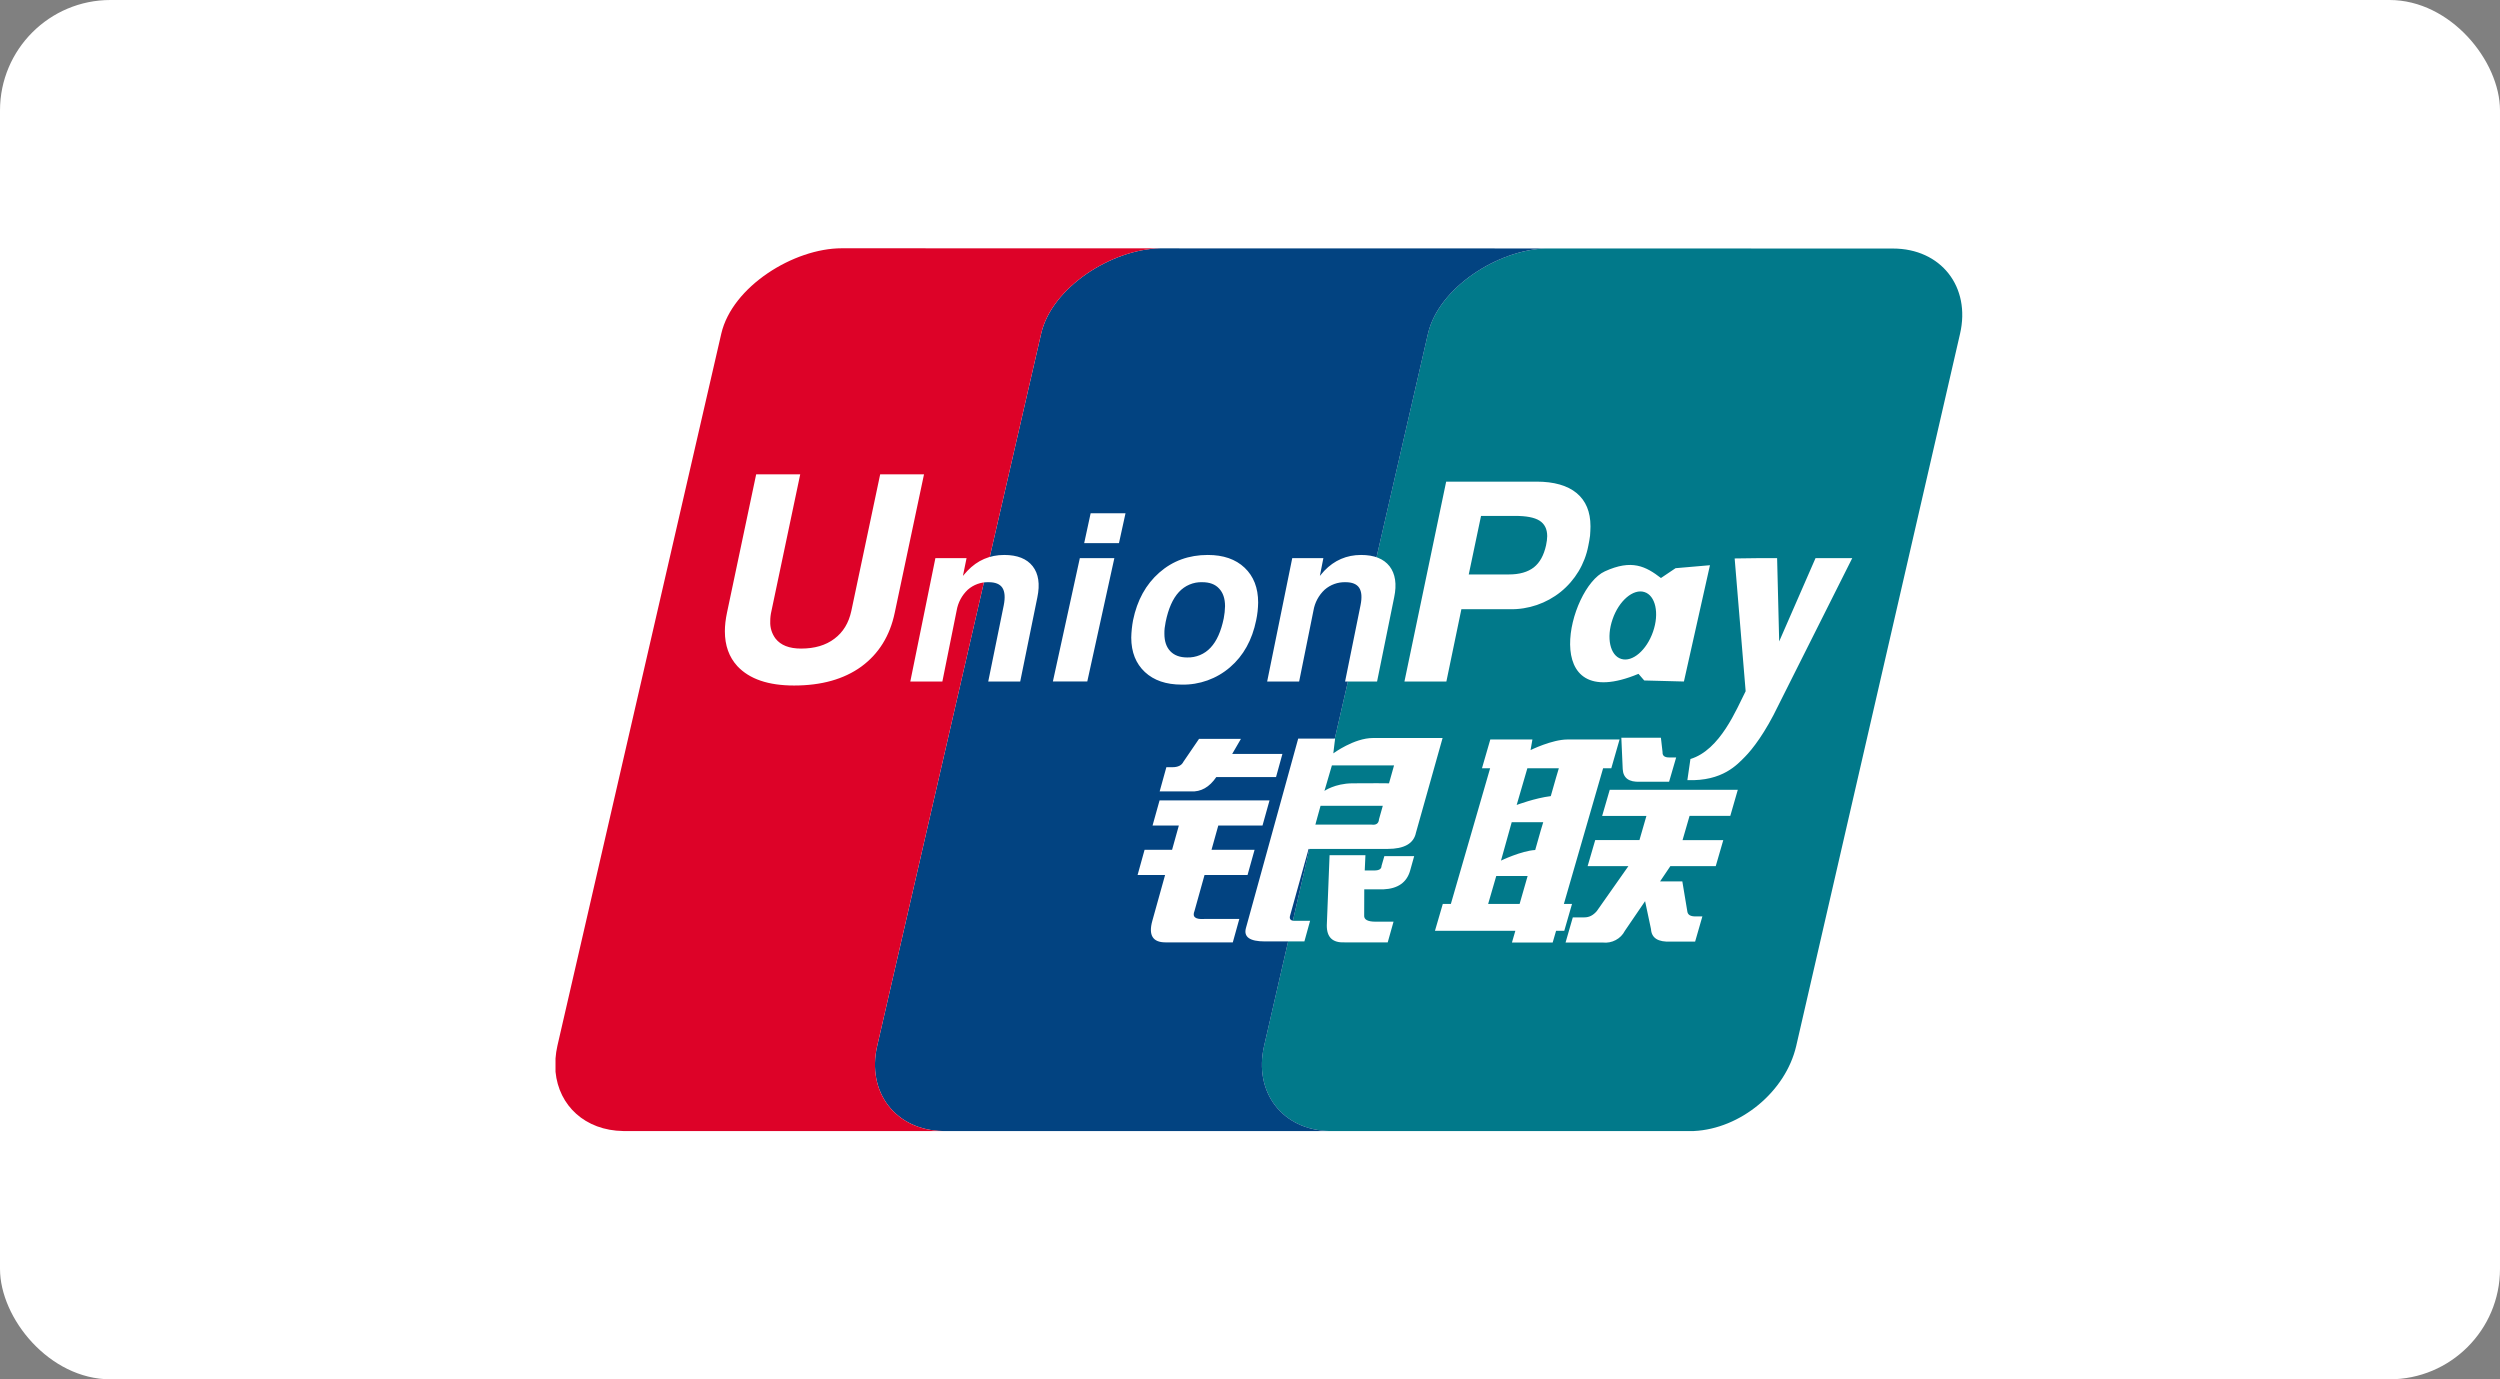
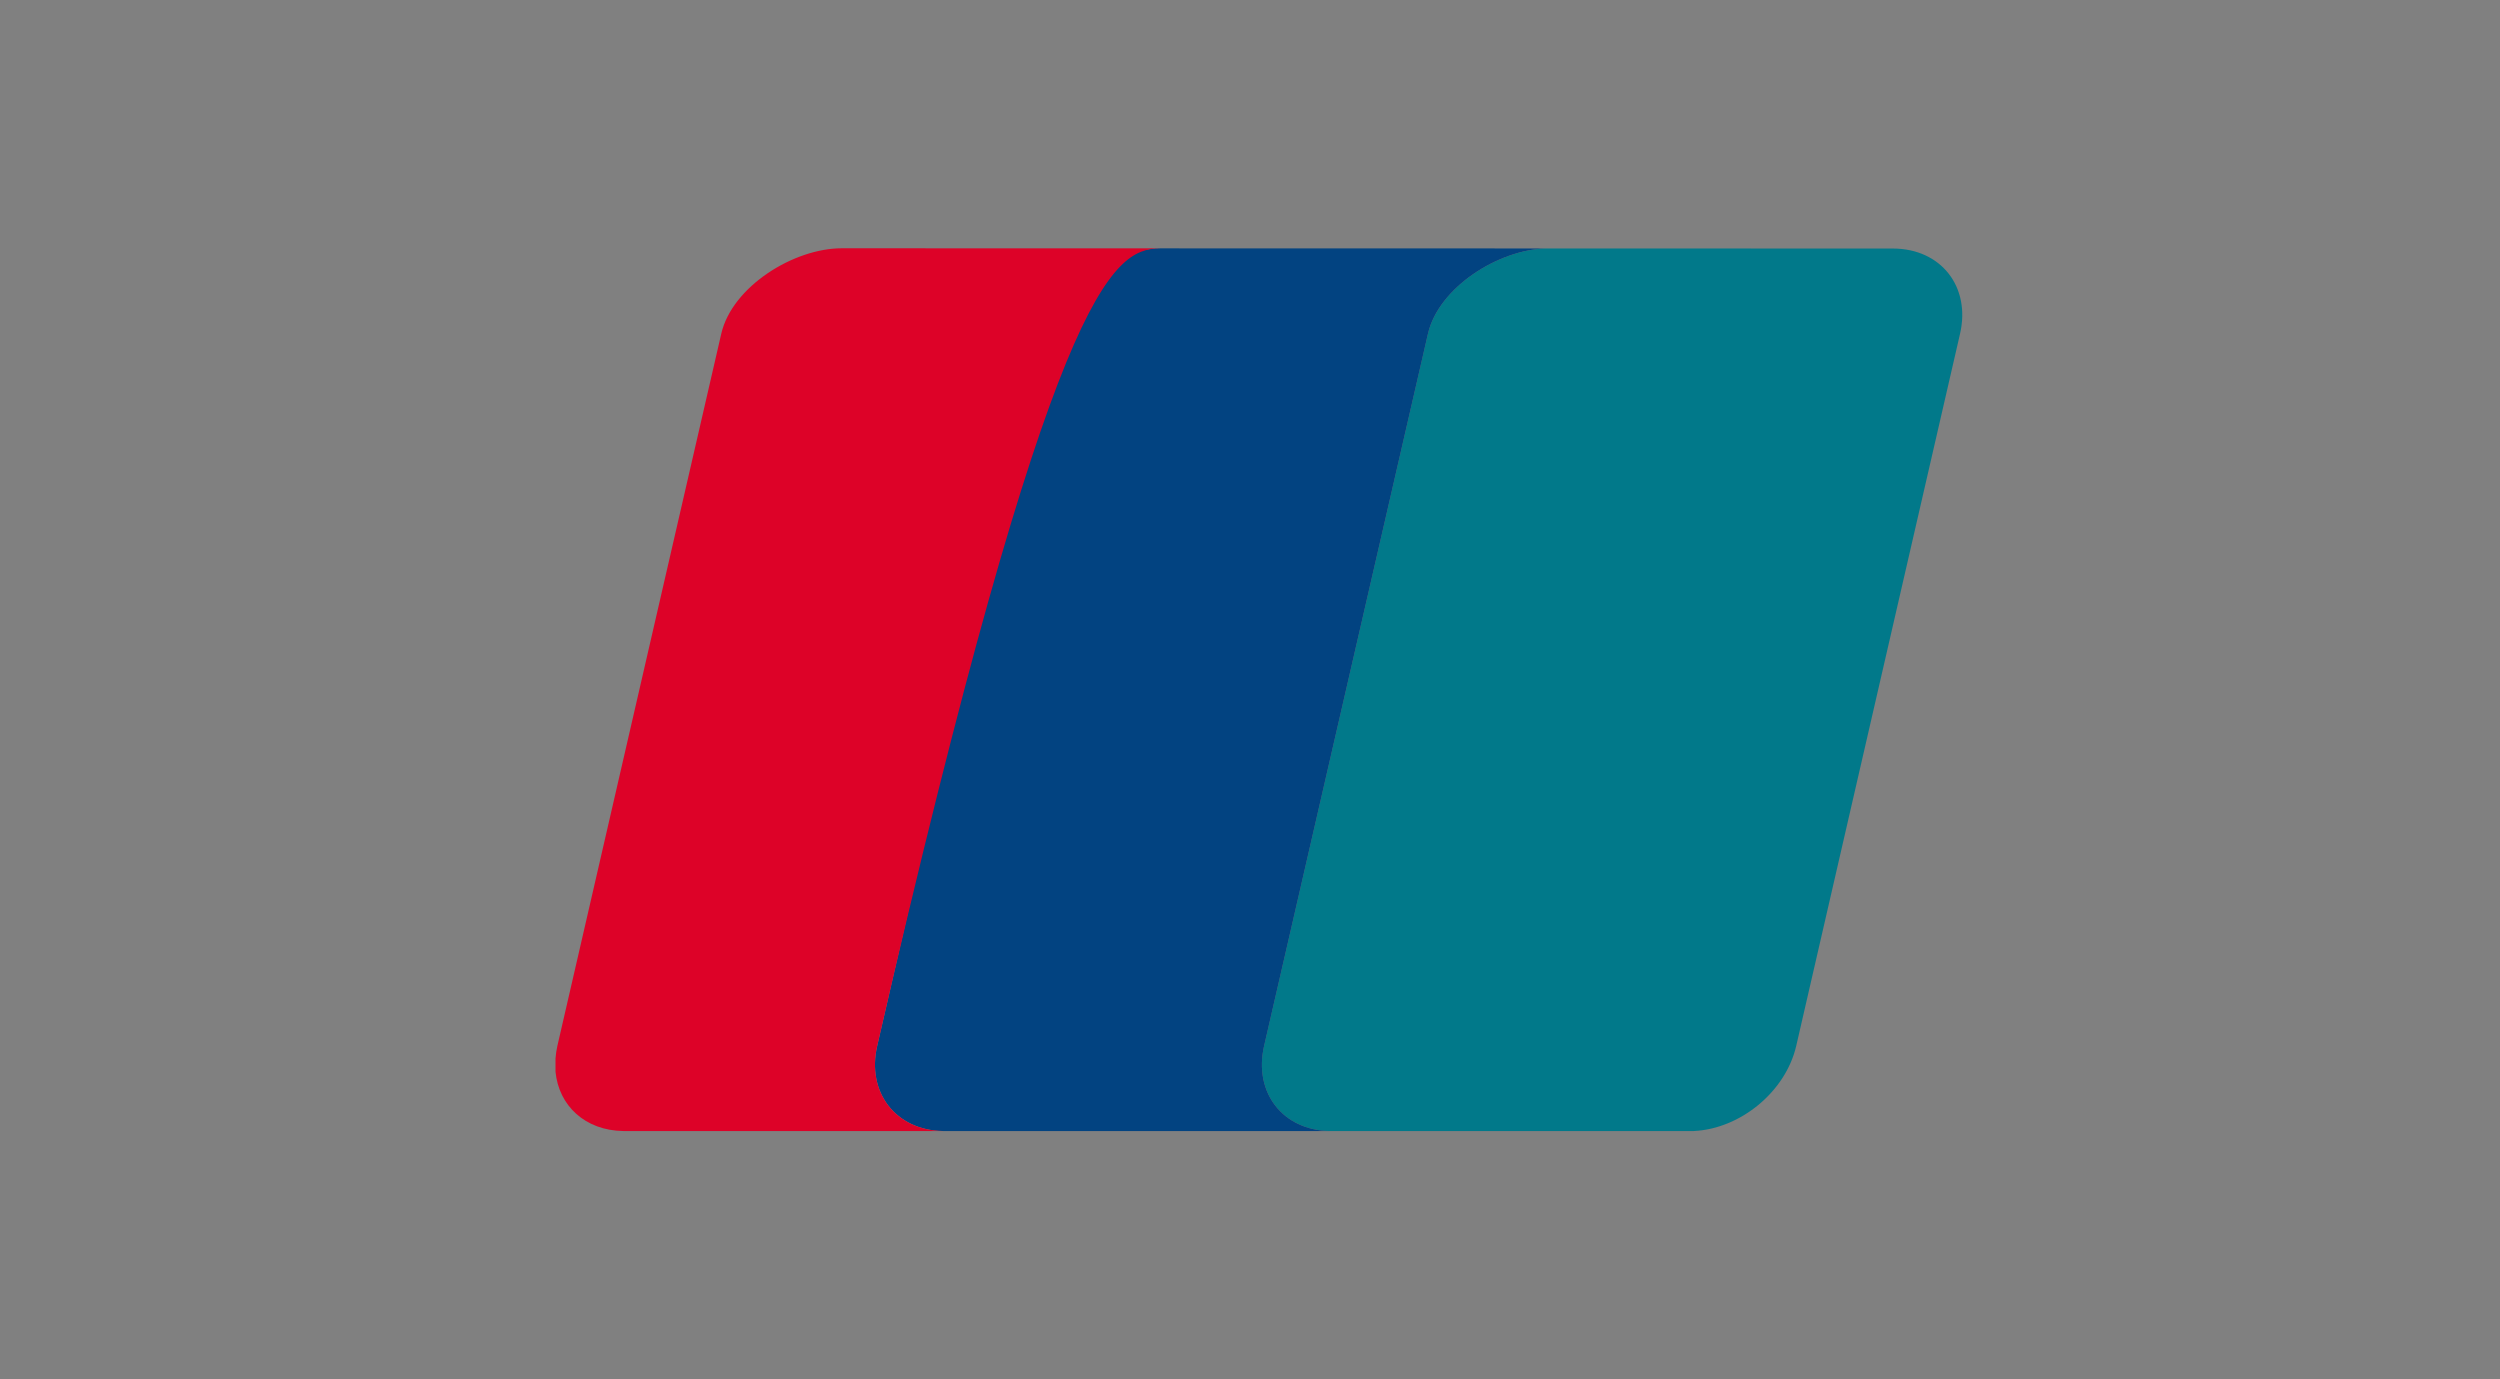
<svg xmlns="http://www.w3.org/2000/svg" width="58" height="32" viewBox="0 0 58 32" fill="none">
  <rect x="0" y="0" width="58" height="32" fill="#808080" stroke="none" />
-   <rect width="58" height="32" rx="2.563" fill="white" />
  <path fill-rule="evenodd" clip-rule="evenodd" d="M43.915 5.766L35.878 5.764H35.857C34.753 5.798 33.379 6.668 33.128 7.74L29.327 24.261C29.077 25.343 29.757 26.224 30.854 26.24H39.297C40.377 26.188 41.425 25.329 41.672 24.267L45.472 7.748C45.727 6.654 45.03 5.766 43.915 5.766Z" fill="#01798A" />
  <path fill-rule="evenodd" clip-rule="evenodd" d="M29.328 24.261L33.129 7.74C33.379 6.668 34.754 5.798 35.858 5.764L32.662 5.763L26.905 5.762C25.797 5.784 24.404 6.66 24.155 7.74L20.352 24.261C20.1 25.343 20.783 26.224 21.879 26.24H30.855C29.758 26.224 29.077 25.343 29.328 24.261Z" fill="#024381" />
-   <path fill-rule="evenodd" clip-rule="evenodd" d="M20.352 24.261L24.155 7.74C24.404 6.66 25.797 5.785 26.905 5.762L19.529 5.76C18.416 5.76 16.988 6.646 16.734 7.74L12.932 24.261C12.91 24.358 12.895 24.457 12.888 24.556V24.864C12.963 25.652 13.576 26.227 14.458 26.24H21.879C20.783 26.224 20.1 25.343 20.352 24.261Z" fill="#DD0228" />
-   <path fill-rule="evenodd" clip-rule="evenodd" d="M27.06 17.799H27.201C27.328 17.799 27.415 17.757 27.455 17.673L27.818 17.141H28.79L28.587 17.491H29.752L29.604 18.028H28.218C28.058 18.263 27.862 18.375 27.625 18.361H26.904L27.06 17.798V17.799ZM26.902 18.569H29.453L29.29 19.153H28.264L28.107 19.716H29.106L28.943 20.3H27.945L27.713 21.132C27.655 21.272 27.731 21.334 27.938 21.32H28.752L28.601 21.863H27.039C26.743 21.863 26.641 21.696 26.734 21.363L27.03 20.3H26.392L26.554 19.716H27.192L27.349 19.153H26.739L26.902 18.569ZM30.974 17.136L30.933 17.478C30.933 17.478 31.415 17.122 31.852 17.122H33.468L32.85 19.319C32.799 19.57 32.579 19.695 32.191 19.695H30.36L29.931 21.238C29.906 21.32 29.941 21.363 30.034 21.363H30.394L30.262 21.841H29.345C28.994 21.841 28.848 21.738 28.906 21.529L30.118 17.136H30.974ZM32.342 17.757H30.9L30.727 18.349C30.727 18.349 30.967 18.179 31.368 18.173C31.768 18.167 32.225 18.173 32.225 18.173L32.342 17.757ZM31.819 19.131C31.926 19.146 31.986 19.105 31.993 19.006L32.081 18.694H30.637L30.516 19.131H31.819ZM30.846 19.841H31.678L31.662 20.195H31.884C31.995 20.195 32.051 20.16 32.051 20.09L32.117 19.862H32.809L32.716 20.195C32.638 20.473 32.431 20.618 32.094 20.633H31.651L31.649 21.237C31.641 21.334 31.729 21.383 31.914 21.383H32.33L32.195 21.863H31.196C30.916 21.876 30.779 21.745 30.782 21.466L30.846 19.841ZM20.759 14.21C20.647 14.753 20.385 15.171 19.98 15.467C19.577 15.758 19.058 15.904 18.423 15.904C17.826 15.904 17.388 15.755 17.107 15.455C16.913 15.243 16.817 14.973 16.817 14.646C16.817 14.511 16.834 14.366 16.867 14.21L17.543 11.005H18.565L17.898 14.173C17.879 14.253 17.869 14.335 17.87 14.417C17.863 14.56 17.907 14.701 17.993 14.816C18.114 14.97 18.31 15.047 18.585 15.047C18.899 15.047 19.158 14.971 19.359 14.818C19.56 14.668 19.691 14.453 19.751 14.173L20.42 11.005H21.437L20.759 14.21ZM25.052 12.949H25.853L25.225 15.81H24.427L25.052 12.949ZM25.303 11.907H26.112L25.96 12.601H25.153L25.303 11.907ZM26.561 15.591C26.352 15.395 26.246 15.131 26.245 14.793C26.248 14.657 26.262 14.522 26.287 14.389C26.382 13.925 26.585 13.557 26.896 13.284C27.207 13.011 27.582 12.875 28.021 12.875C28.381 12.875 28.666 12.973 28.875 13.171C29.084 13.369 29.189 13.638 29.189 13.978C29.187 14.116 29.172 14.255 29.143 14.39C29.05 14.848 28.848 15.213 28.537 15.48C28.227 15.748 27.827 15.892 27.415 15.883C27.054 15.883 26.77 15.786 26.561 15.591ZM28.086 15.025C28.228 14.875 28.329 14.646 28.391 14.344C28.409 14.251 28.419 14.157 28.421 14.063C28.421 13.886 28.374 13.749 28.282 13.653C28.192 13.555 28.062 13.507 27.894 13.507C27.792 13.503 27.69 13.522 27.596 13.562C27.503 13.601 27.419 13.661 27.35 13.736C27.207 13.89 27.106 14.121 27.043 14.429C27.034 14.476 27.026 14.523 27.02 14.571C27.015 14.615 27.013 14.659 27.014 14.704C27.014 14.878 27.06 15.013 27.152 15.109C27.243 15.204 27.373 15.253 27.542 15.253C27.644 15.256 27.745 15.237 27.839 15.198C27.933 15.159 28.017 15.1 28.086 15.025ZM34.382 17.823L34.575 17.156H35.552L35.509 17.402C35.509 17.402 36.007 17.156 36.367 17.156H37.574L37.382 17.824H37.192L36.282 20.971H36.471L36.291 21.595H36.101L36.022 21.867H35.077L35.156 21.595H33.291L33.473 20.971H33.66L34.571 17.824H34.382V17.823ZM35.435 17.823L35.187 18.675C35.187 18.675 35.611 18.515 35.978 18.47C36.059 18.173 36.165 17.824 36.165 17.824H35.435V17.823ZM35.072 19.074L34.823 19.966C34.823 19.966 35.294 19.739 35.617 19.72C35.71 19.375 35.803 19.075 35.803 19.075H35.072V19.074ZM35.255 20.971L35.441 20.323H34.713L34.525 20.971H35.255ZM37.615 17.115H38.533L38.571 17.447C38.566 17.532 38.616 17.573 38.725 17.573H38.887L38.723 18.136H38.049C37.791 18.148 37.659 18.052 37.647 17.843L37.615 17.115ZM37.346 18.323H40.317L40.143 18.928H39.198L39.035 19.491H39.98L39.805 20.095H38.752L38.514 20.448H39.03L39.148 21.157C39.163 21.228 39.225 21.261 39.335 21.261H39.495L39.327 21.845H38.76C38.467 21.859 38.315 21.763 38.303 21.554L38.166 20.907L37.697 21.595C37.65 21.687 37.576 21.762 37.484 21.81C37.393 21.859 37.289 21.878 37.186 21.867H36.321L36.489 21.283H36.759C36.87 21.283 36.962 21.235 37.046 21.137L37.779 20.094H36.833L37.009 19.49H38.035L38.197 18.929H37.17L37.346 18.323ZM21.701 12.949H22.424L22.34 13.361L22.444 13.243C22.678 12.998 22.963 12.875 23.298 12.875C23.602 12.875 23.821 12.962 23.958 13.136C24.094 13.31 24.131 13.552 24.066 13.861L23.669 15.811H22.927L23.287 14.043C23.323 13.861 23.312 13.726 23.256 13.638C23.199 13.55 23.092 13.507 22.936 13.507C22.759 13.502 22.586 13.564 22.453 13.681C22.316 13.81 22.225 13.98 22.194 14.166L21.863 15.811H21.119L21.701 12.949ZM29.98 12.949H30.702L30.621 13.361L30.723 13.243C30.957 12.998 31.243 12.875 31.577 12.875C31.881 12.875 32.1 12.962 32.237 13.136C32.371 13.31 32.41 13.552 32.344 13.861L31.948 15.811H31.206L31.564 14.043C31.601 13.861 31.591 13.726 31.534 13.638C31.476 13.55 31.37 13.507 31.216 13.507C31.038 13.502 30.866 13.564 30.732 13.681C30.594 13.81 30.503 13.98 30.472 14.166L30.14 15.811H29.398L29.98 12.949ZM33.551 11.174H35.649C36.053 11.174 36.364 11.263 36.579 11.44C36.792 11.618 36.899 11.874 36.899 12.208V12.218C36.899 12.282 36.894 12.353 36.889 12.43C36.879 12.507 36.865 12.584 36.848 12.666C36.768 13.084 36.542 13.461 36.209 13.731C35.876 13.999 35.458 14.142 35.029 14.134H33.904L33.556 15.811H32.583L33.551 11.174ZM34.075 13.327H35.008C35.252 13.327 35.444 13.272 35.585 13.163C35.725 13.052 35.817 12.882 35.868 12.653L35.888 12.537C35.891 12.503 35.895 12.47 35.895 12.438C35.895 12.274 35.835 12.155 35.717 12.079C35.597 12.004 35.41 11.969 35.152 11.969H34.36L34.075 13.327ZM41.258 16.364C40.95 17.007 40.657 17.381 40.484 17.557C40.311 17.729 39.97 18.13 39.147 18.099L39.218 17.609C39.91 17.399 40.285 16.455 40.499 16.036L40.244 12.956L40.779 12.949H41.229L41.277 14.881L42.12 12.949H42.972L41.258 16.364ZM38.873 13.182L38.534 13.41C38.18 13.138 37.857 12.97 37.233 13.255C36.383 13.641 35.673 16.609 38.013 15.633L38.146 15.787L39.067 15.811L39.671 13.113L38.873 13.182ZM38.35 14.657C38.202 15.085 37.872 15.368 37.613 15.287C37.354 15.209 37.262 14.796 37.412 14.366C37.559 13.936 37.892 13.654 38.149 13.735C38.407 13.814 38.501 14.226 38.35 14.657Z" fill="white" />
+   <path fill-rule="evenodd" clip-rule="evenodd" d="M20.352 24.261C24.404 6.66 25.797 5.785 26.905 5.762L19.529 5.76C18.416 5.76 16.988 6.646 16.734 7.74L12.932 24.261C12.91 24.358 12.895 24.457 12.888 24.556V24.864C12.963 25.652 13.576 26.227 14.458 26.24H21.879C20.783 26.224 20.1 25.343 20.352 24.261Z" fill="#DD0228" />
</svg>